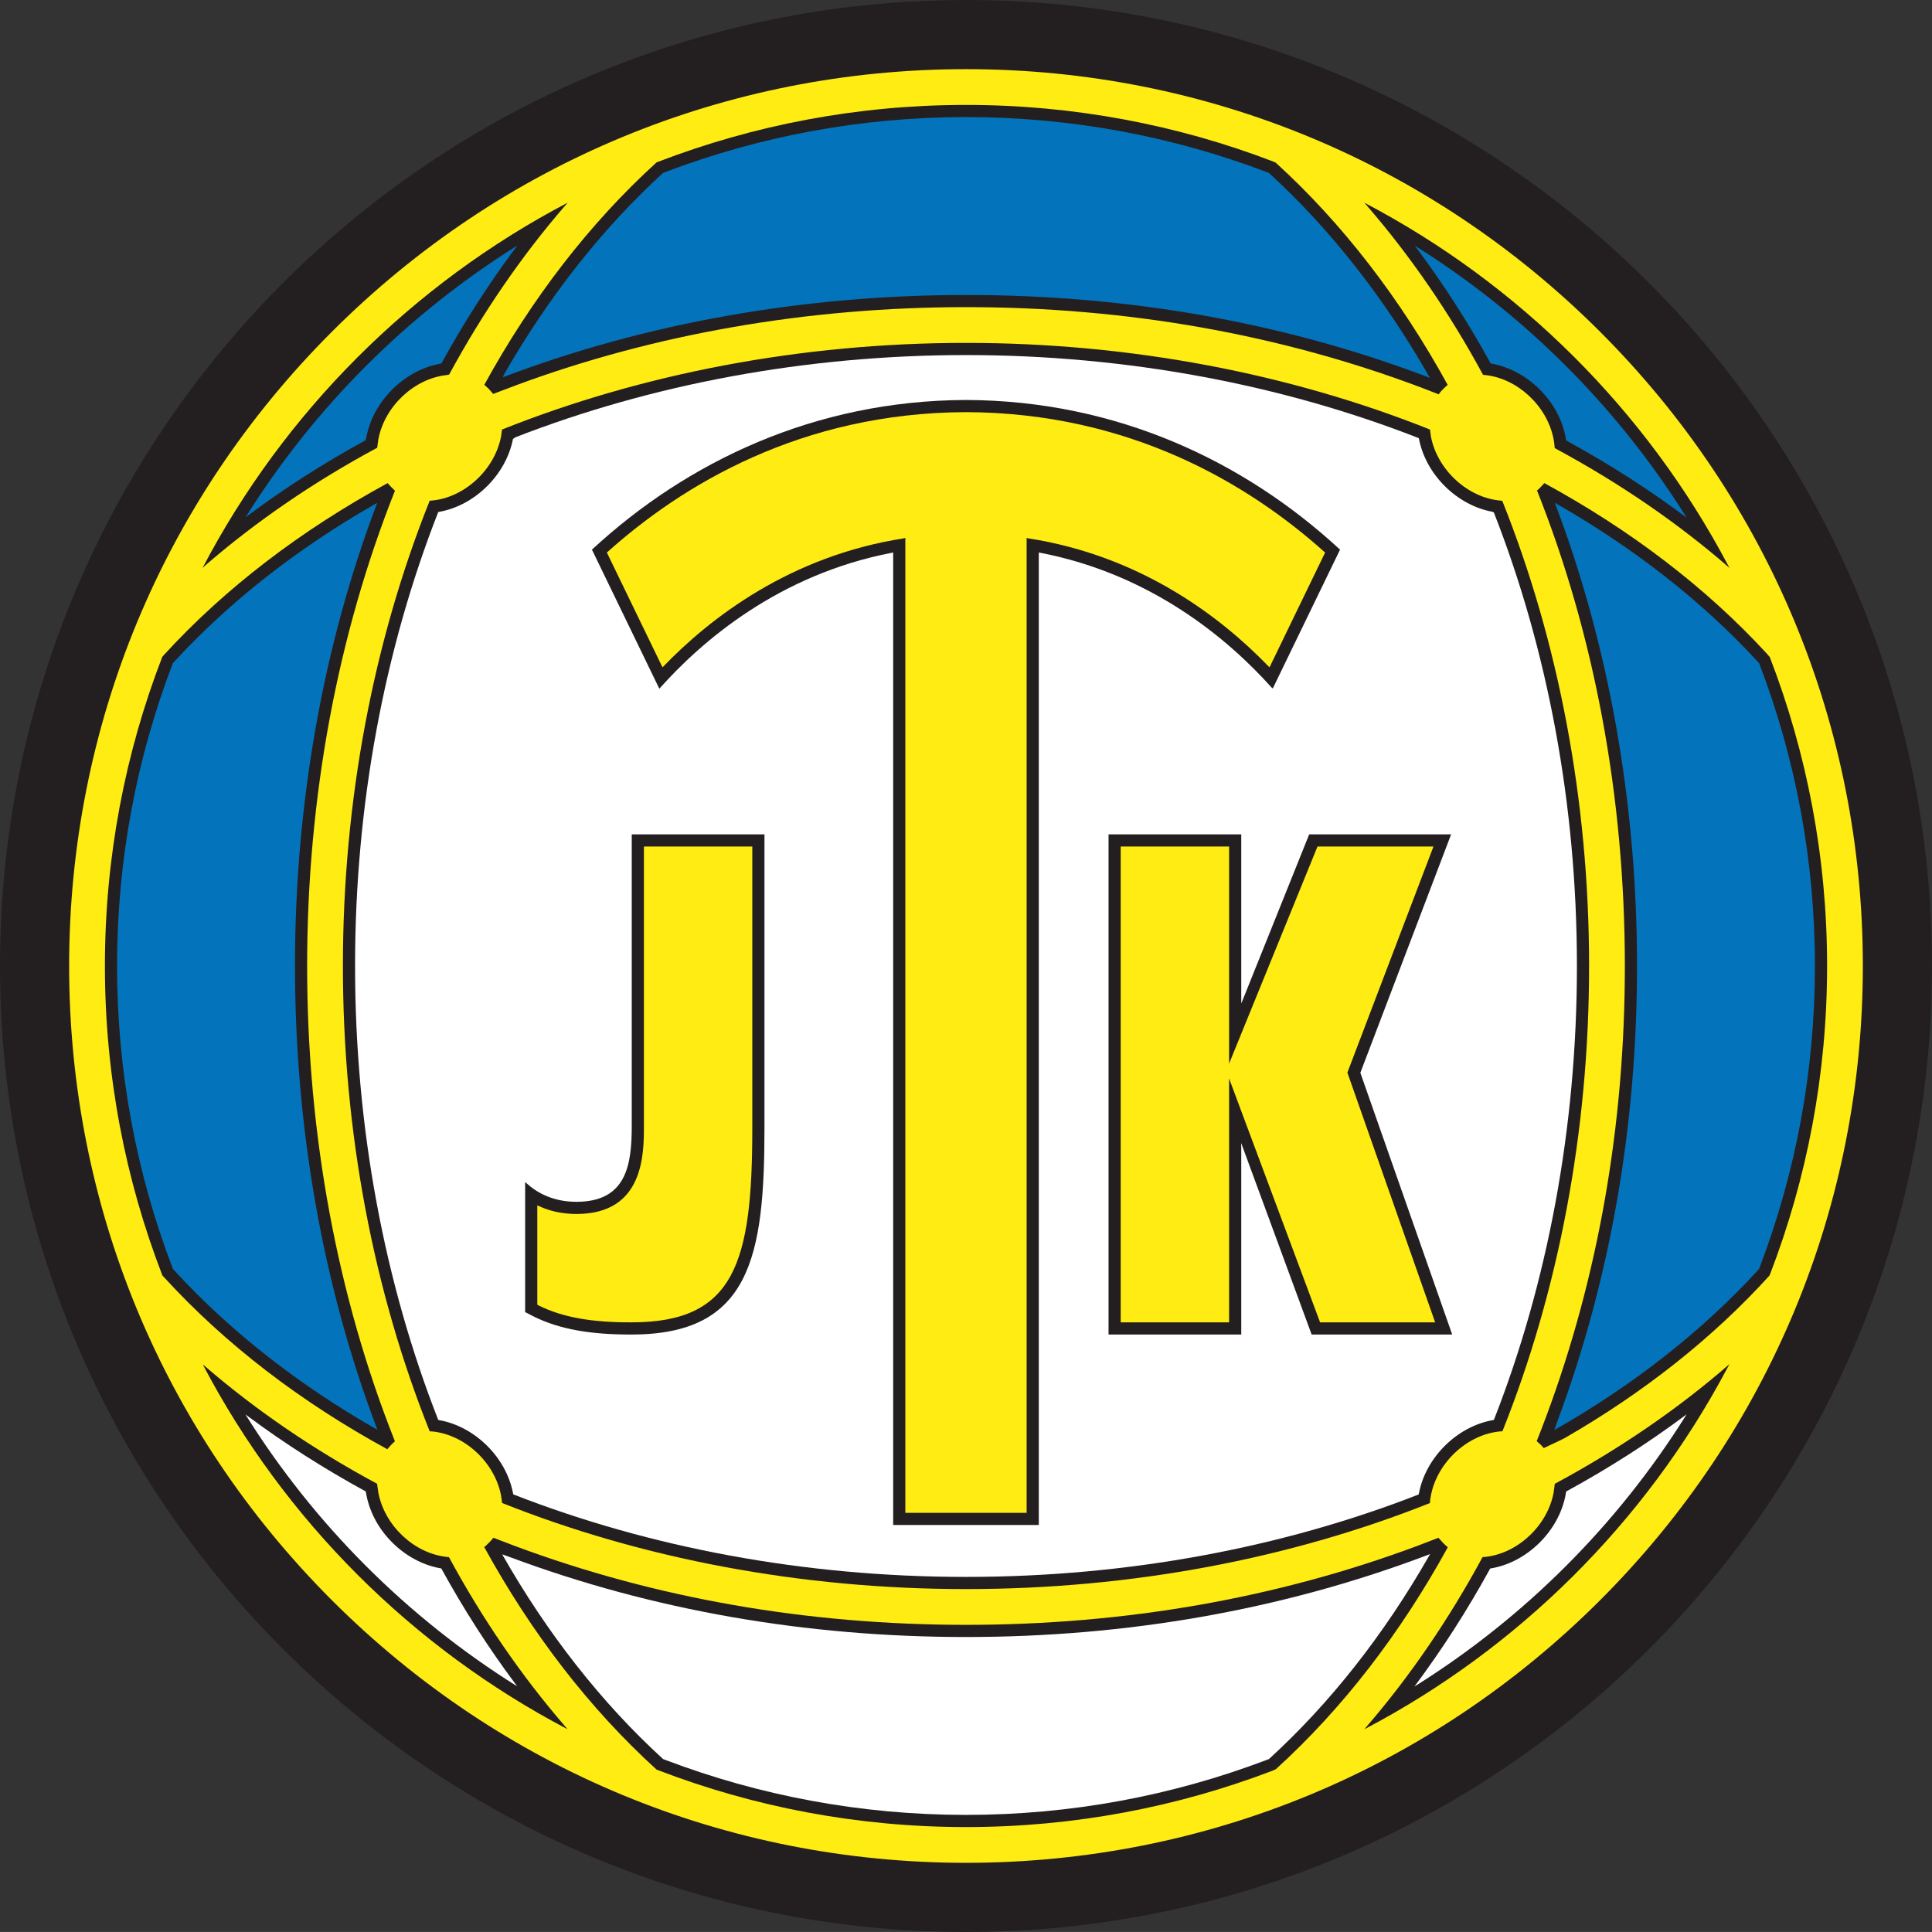
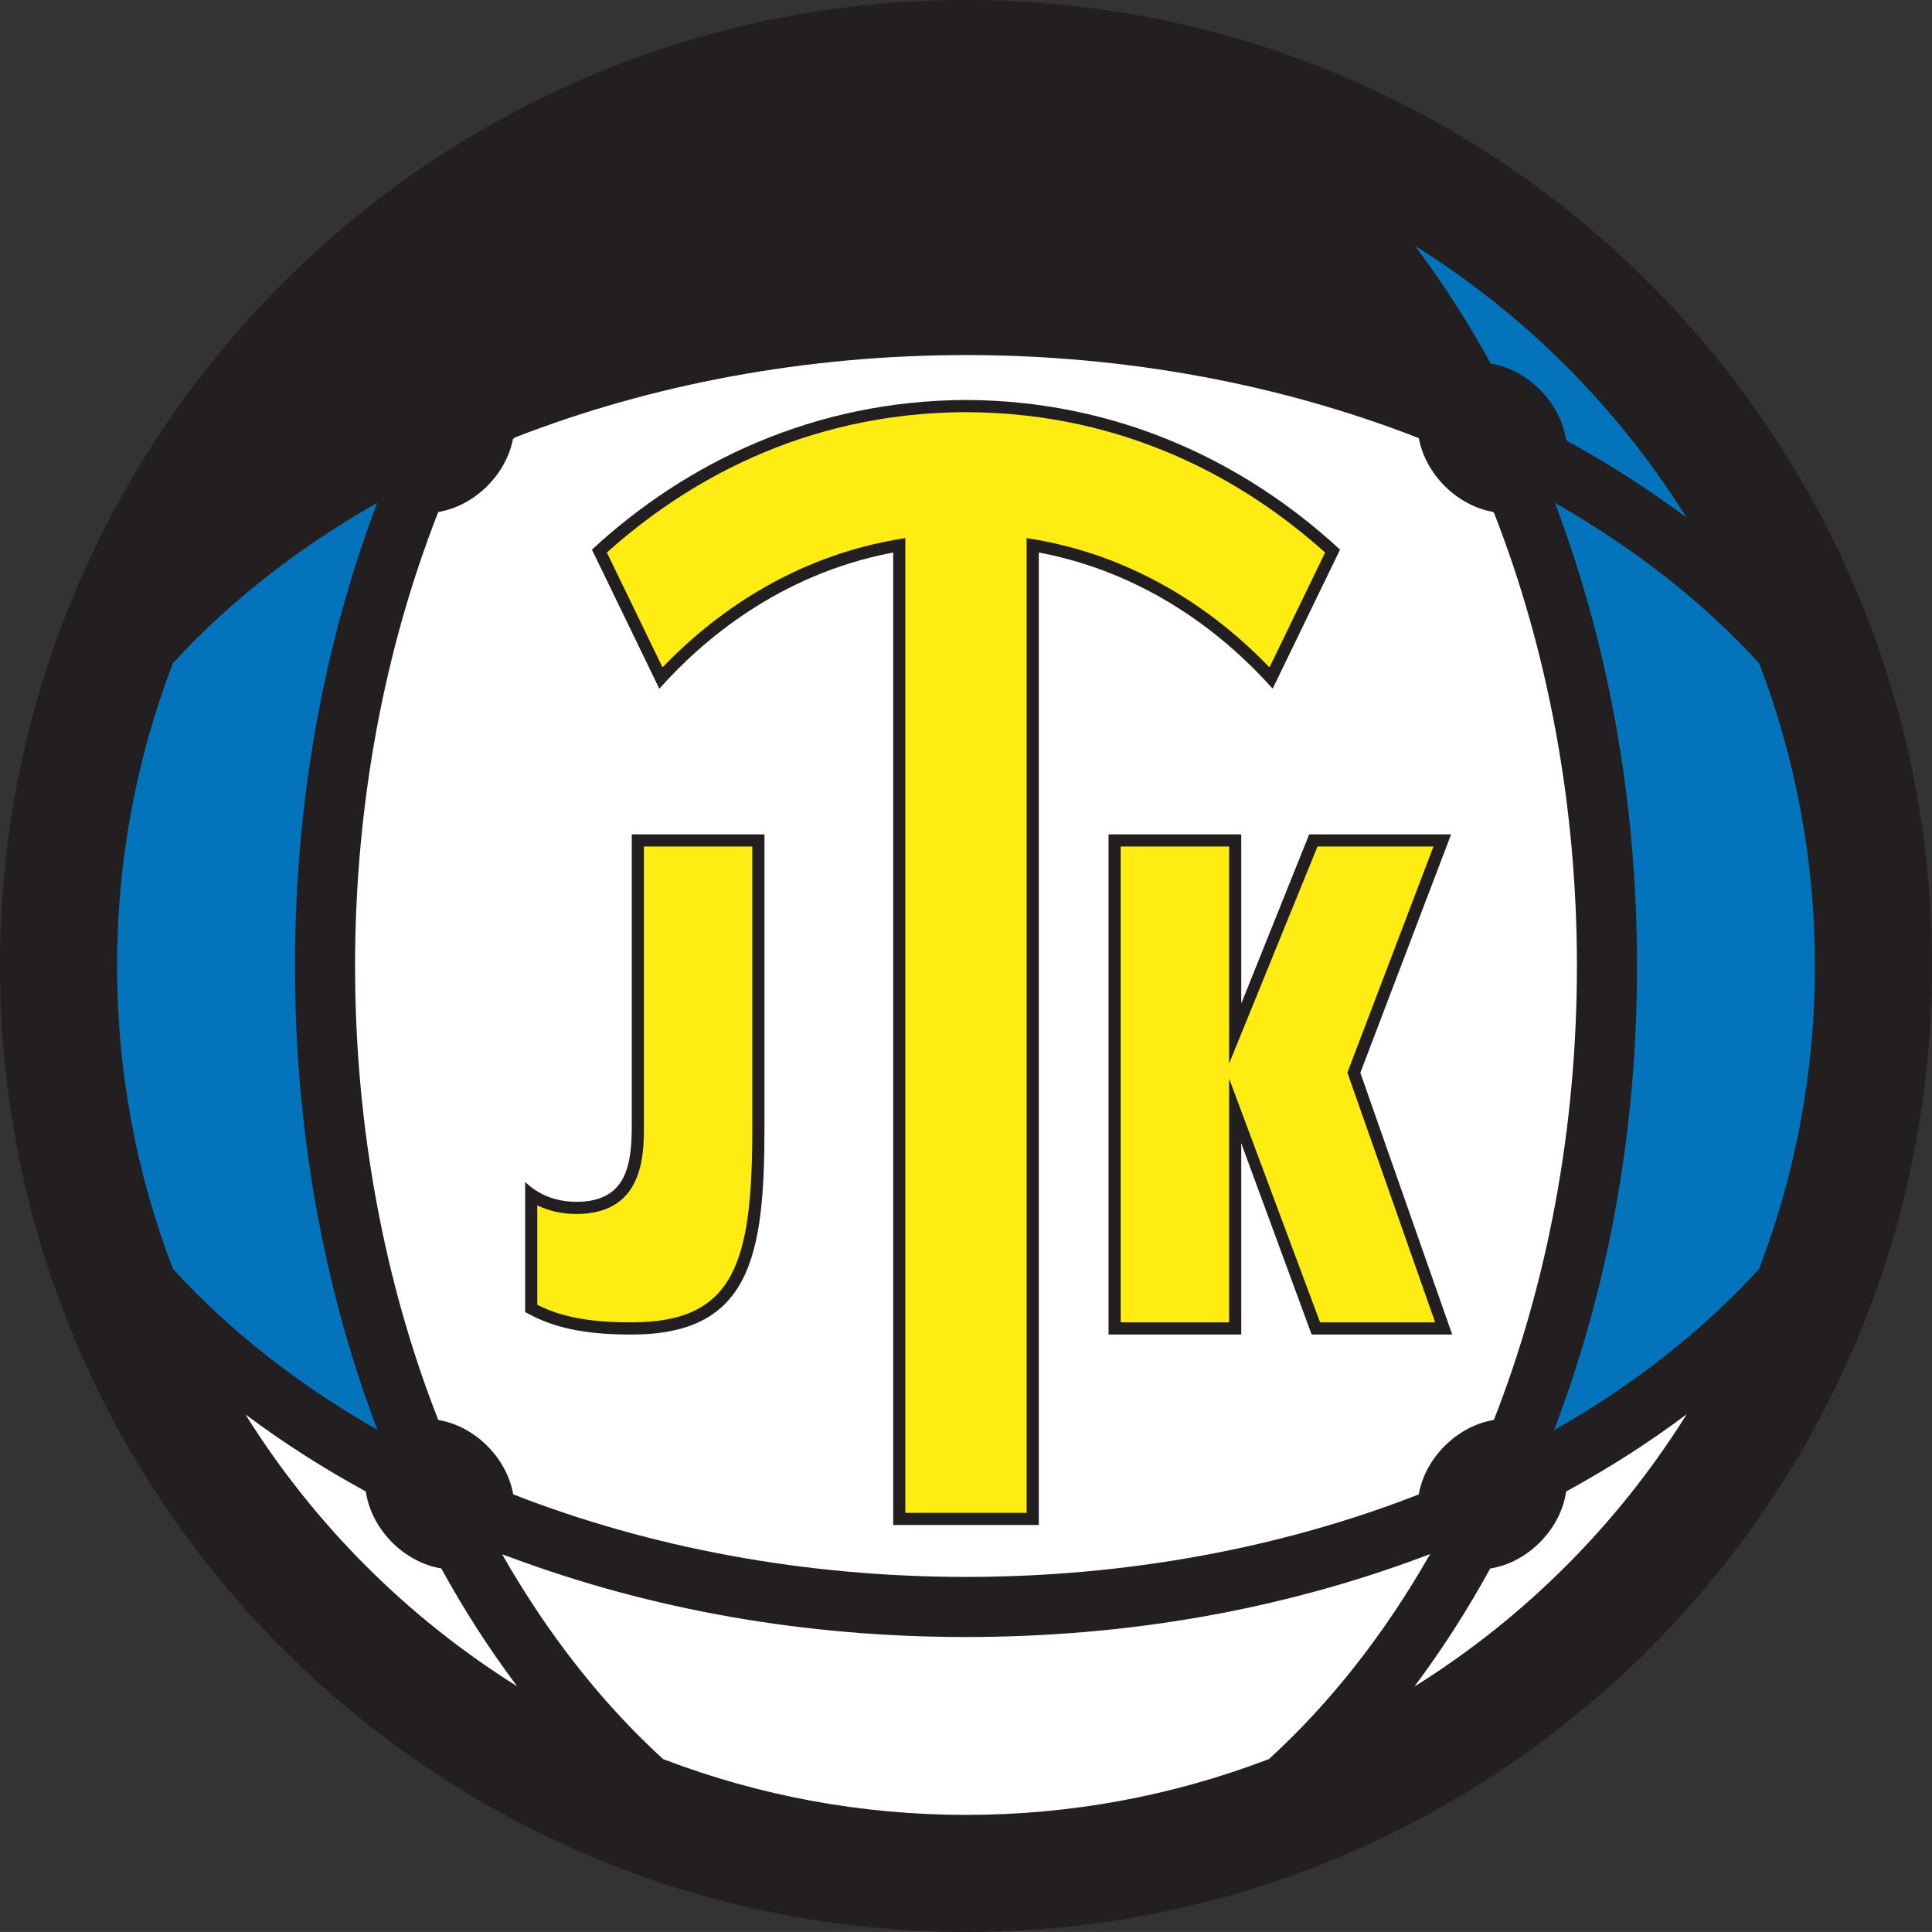
<svg xmlns="http://www.w3.org/2000/svg" width="550.48pt" height="550.47pt" viewBox="0 0 550.48 550.47" version="1.1">
  <rect x="0" y="0" width="550.48" height="550.47" fill="#333333" stroke="none" />
  <defs>
    <clipPath id="clip1">
      <path d="M 0 0 L 550.48 0 L 550.48 550.469 L 0 550.469 Z M 0 0 " />
    </clipPath>
  </defs>
  <g id="surface1">
    <g clip-path="url(#clip1)" clip-rule="nonzero">
      <path style=" stroke:none;fill-rule:nonzero;fill:rgb(13.699%,12.199%,12.5%);fill-opacity:1;" d="M 550.477 275.238 C 550.477 427.25 427.246 550.469 275.238 550.469 C 123.23 550.469 0 427.25 0 275.238 C 0 123.227 123.23 0.004 275.238 0.004 C 427.246 0.004 550.477 123.227 550.477 275.238 " />
    </g>
    <path style=" stroke:none;fill-rule:nonzero;fill:rgb(100%,100%,100%);fill-opacity:1;" d="M 146.734 479.637 C 139.086 469.383 132.07 458.434 125.73 446.887 L 125.105 446.777 C 115.258 444.887 106.418 436.32 104.422 426.07 L 104.211 424.953 C 92.367 418.488 81.18 411.355 70.797 403.645 L 69.945 403.031 C 89.512 434.355 116.047 460.898 147.363 480.48 L 146.734 479.637 " />
    <path style=" stroke:none;fill-rule:nonzero;fill:rgb(100%,100%,100%);fill-opacity:1;" d="M 407.145 443.375 C 394.414 465.629 379.082 485.211 361.547 501.211 L 360.605 501.562 C 334.047 511.613 305.273 517.113 275.238 517.113 C 245.145 517.113 216.316 511.59 189.715 501.5 L 188.934 501.207 C 171.285 485.09 155.867 465.332 143.086 442.875 C 143.086 442.875 144.898 443.516 145.441 443.719 C 185.887 458.785 229.559 466.43 275.238 466.43 C 321.004 466.43 364.742 458.762 405.246 443.637 C 405.996 443.359 406.742 443.078 407.484 442.793 L 407.145 443.375 " />
    <path style=" stroke:none;fill-rule:nonzero;fill:rgb(100%,100%,100%);fill-opacity:1;" d="M 425.027 446.84 C 435.008 445.086 444.035 436.438 446.051 426.07 L 446.234 424.973 C 458.43 418.316 469.926 410.957 480.566 402.98 L 480.137 403.664 C 460.734 434.508 434.57 460.68 403.734 480.09 L 403.016 480.523 C 410.828 470.094 418.055 458.84 424.602 446.91 L 425.027 446.84 " />
-     <path style=" stroke:none;fill-rule:nonzero;fill:rgb(100%,100%,100%);fill-opacity:1;" d="M 404.309 425.406 C 406.309 415.133 415.191 406.547 425.062 404.688 L 425.656 404.559 C 440.922 365.613 449.309 321.352 449.309 275.234 C 449.309 229.234 440.91 184.98 425.641 146.012 L 425.184 145.809 C 415.262 143.992 406.316 135.383 404.309 125.062 L 404.254 124.84 C 365.254 109.574 321.027 101.168 275.238 101.168 C 229.707 101.168 185.719 109.48 146.879 124.586 L 146.164 125.062 C 144.172 135.297 135.359 143.852 125.535 145.762 L 124.867 145.898 C 109.574 184.883 101.168 229.172 101.168 275.234 C 101.168 321.305 109.574 365.594 124.867 404.574 L 125.359 404.676 C 135.254 406.516 144.164 415.113 146.164 425.406 L 146.238 425.785 C 185.102 440.969 229.242 449.305 275.238 449.305 C 321.258 449.305 365.387 440.98 404.223 425.812 L 404.309 425.406 " />
+     <path style=" stroke:none;fill-rule:nonzero;fill:rgb(100%,100%,100%);fill-opacity:1;" d="M 404.309 425.406 C 406.309 415.133 415.191 406.547 425.062 404.688 L 425.656 404.559 C 440.922 365.613 449.309 321.352 449.309 275.234 C 449.309 229.234 440.91 184.98 425.641 146.012 L 425.184 145.809 C 415.262 143.992 406.316 135.383 404.309 125.062 L 404.254 124.84 C 365.254 109.574 321.027 101.168 275.238 101.168 C 229.707 101.168 185.719 109.48 146.879 124.586 L 146.164 125.062 C 144.172 135.297 135.359 143.852 125.535 145.762 L 124.867 145.898 C 109.574 184.883 101.168 229.172 101.168 275.234 C 101.168 321.305 109.574 365.594 124.867 404.574 L 125.359 404.676 C 135.254 406.516 144.164 415.113 146.164 425.406 L 146.238 425.785 C 185.102 440.969 229.242 449.305 275.238 449.305 C 321.258 449.305 365.387 440.98 404.223 425.812 " />
    <path style=" stroke:none;fill-rule:nonzero;fill:rgb(13.699%,12.199%,12.5%);fill-opacity:1;" d="M 187.633 195.766 L 168.879 157.059 L 168.648 156.617 C 195.594 131.684 232.004 114.109 275.238 113.965 C 318.301 114.109 354.594 131.547 381.504 156.324 L 381.816 156.598 L 362.648 196.164 L 362.266 195.844 C 350.148 182.332 328.254 163.605 296.297 157.484 L 295.984 157.426 L 295.984 434.512 L 254.492 434.512 L 254.492 157.426 L 254.141 157.492 C 221.898 163.68 199.898 182.699 187.863 196.234 L 187.633 195.766 " />
    <path style=" stroke:none;fill-rule:nonzero;fill:rgb(13.699%,12.199%,12.5%);fill-opacity:1;" d="M 149.973 337.098 C 152.977 339.852 157.57 342.426 164.246 342.426 C 178.602 342.426 180.004 331.746 180.004 320.719 L 180.004 237.738 L 217.816 237.738 L 217.816 321.418 C 217.816 358.008 213.789 380.242 180.004 380.242 C 168.652 380.293 159.445 378.832 151.855 375.004 C 151.246 374.695 149.629 373.852 149.629 373.852 L 149.629 336.781 L 149.973 337.098 " />
    <path style=" stroke:none;fill-rule:nonzero;fill:rgb(13.699%,12.199%,12.5%);fill-opacity:1;" d="M 353.668 327.371 L 353.668 380.242 L 315.855 380.242 L 315.855 237.738 L 353.668 237.738 L 353.668 284.918 L 353.691 285.891 L 373.023 237.738 L 413.461 237.738 L 387.598 305.664 L 413.77 380.242 L 373.723 380.242 L 353.645 325.68 L 353.668 327.371 " />
    <path style=" stroke:none;fill-rule:nonzero;fill:rgb(100%,92.2%,7.799%);fill-opacity:1;" d="M 188.484 189.574 L 173.133 157.883 L 172.898 157.449 C 194.289 138.234 228.203 117.59 275.246 117.43 C 321.988 117.59 355.773 137.984 377.184 157.098 L 377.566 157.426 L 361.727 190.121 L 361.422 189.852 C 347.883 175.844 325.141 158.367 292.918 153.379 L 292.516 153.27 C 292.516 209.949 292.516 425.168 292.516 431.047 C 287.223 431.047 263.25 431.047 257.957 431.047 C 257.957 425.168 257.957 209.906 257.957 153.25 L 257.512 153.391 C 225.105 158.422 202.297 176.07 188.797 190.117 L 188.484 189.574 " />
    <path style=" stroke:none;fill-rule:nonzero;fill:rgb(100%,92.2%,7.799%);fill-opacity:1;" d="M 375.387 241.203 L 408.43 241.203 L 383.906 305.613 L 408.91 376.773 L 376.129 376.773 L 350.203 307.285 C 350.203 340.129 350.203 373.504 350.203 376.773 C 345.059 376.773 324.465 376.773 319.32 376.773 C 319.32 370.34 319.32 247.641 319.32 241.203 C 324.465 241.203 345.059 241.203 350.203 241.203 C 350.203 244.223 350.203 272.852 350.203 303.051 L 375.387 241.203 " />
    <path style=" stroke:none;fill-rule:nonzero;fill:rgb(100%,92.2%,7.799%);fill-opacity:1;" d="M 153.539 371.988 C 160.301 375.363 168.781 376.828 180.004 376.773 C 209.391 376.773 214.352 359.699 214.352 321.418 C 214.352 321.418 214.352 247.574 214.352 241.203 C 209.207 241.203 188.613 241.203 183.469 241.203 C 183.469 247.57 183.469 320.719 183.469 320.719 C 183.469 328.891 183.469 345.895 164.246 345.895 C 159.93 345.895 156.363 344.969 153.441 343.594 L 153.094 343.434 L 153.094 371.75 L 153.539 371.988 " />
-     <path style=" stroke:none;fill-rule:nonzero;fill:rgb(100%,92.2%,7.799%);fill-opacity:1;" d="M 94.547 455.93 C 46.281 407.664 19.699 343.496 19.699 275.238 C 19.699 206.98 46.281 142.809 94.547 94.547 C 142.809 46.281 206.98 19.703 275.238 19.703 C 343.496 19.703 407.664 46.281 455.93 94.547 C 504.195 142.809 530.777 206.98 530.777 275.238 C 530.777 343.496 504.195 407.664 455.93 455.93 C 407.664 504.191 343.496 530.77 275.238 530.77 C 206.98 530.77 142.809 504.191 94.547 455.93 M 492.34 161.012 C 469.086 116.992 432.832 80.859 388.723 57.75 L 389.418 58.539 C 401.953 73.016 413.047 89.223 422.57 106.809 L 423.215 106.867 C 432.316 107.824 440.809 115.617 442.648 125.062 C 442.816 125.93 442.926 126.781 442.973 127.621 L 443.34 127.871 C 461.562 137.703 478.227 149.129 492.797 161.824 L 492.34 161.012 M 112.52 410.652 C 96.258 369.746 87.512 323.473 87.512 275.234 C 87.512 227.035 96.262 180.746 112.535 139.82 L 112.152 139.438 C 111.602 138.965 110.449 137.652 110.449 137.652 C 85.758 151.094 64.094 167.602 46.664 186.66 L 46.234 187.16 C 35.68 214.508 29.891 244.211 29.891 275.238 C 29.891 306.316 35.699 336.062 46.285 363.449 L 46.777 363.961 C 64.195 383.023 85.77 399.512 110.367 412.926 C 110.367 412.926 111.199 411.934 111.512 411.625 C 111.742 411.395 112.52 410.652 112.52 410.652 M 161.176 492.066 C 148.598 477.559 137.469 461.309 127.918 443.672 L 127.199 443.594 C 118.117 442.609 109.66 434.828 107.824 425.406 C 107.691 424.723 107.445 422.766 107.445 422.766 C 89.523 413.121 73.105 401.941 58.695 389.531 L 57.785 388.789 C 81.016 433.094 117.391 469.469 161.699 492.695 L 161.176 492.066 M 58.277 161.289 C 73 148.516 89.527 137.23 107.48 127.574 C 107.48 127.574 107.707 125.676 107.824 125.062 C 109.664 115.617 118.156 107.824 127.262 106.867 L 127.969 106.734 C 137.535 89.078 148.676 72.816 161.27 58.301 L 161.754 57.75 C 117.371 81.004 80.941 117.445 57.703 161.84 L 58.277 161.289 M 445.938 409.684 C 468.34 396.762 488.051 381.219 504.168 363.449 L 504.41 362.879 C 514.859 335.648 520.59 306.102 520.59 275.238 C 520.59 244.23 514.805 214.551 504.262 187.215 L 503.344 186.156 C 485.996 167.309 464.5 150.977 440.027 137.652 C 440.027 137.652 438.762 139.074 438.145 139.59 L 437.93 139.727 C 454.211 180.645 462.965 226.945 462.965 275.234 C 462.965 320.422 455.422 363.613 440.551 403.613 C 439.672 405.973 438.77 408.316 437.844 410.641 L 438.223 410.949 C 438.812 411.445 439.359 411.996 439.855 412.598 C 439.855 412.598 445.016 410.215 445.938 409.684 M 407.445 427.895 C 407.504 427.293 407.59 426.684 407.711 426.07 C 409.578 416.469 418.324 408.574 427.602 407.836 L 428.086 407.805 C 444.012 367.973 452.773 322.562 452.773 275.234 C 452.773 228.004 443.992 182.574 428.043 142.703 L 427.555 142.633 C 418.297 141.871 409.578 133.984 407.711 124.398 C 407.602 123.828 407.469 122.398 407.469 122.398 C 367.59 106.48 322.219 97.699 275.238 97.699 C 228.273 97.699 182.91 106.477 143.035 122.387 C 143.035 122.387 142.863 123.895 142.762 124.398 C 140.898 133.984 132.18 141.867 122.926 142.633 L 122.441 142.641 C 106.484 182.516 97.703 227.961 97.703 275.234 C 97.703 322.52 106.484 367.965 122.441 407.836 L 123.062 407.852 C 132.266 408.68 140.906 416.535 142.762 426.07 C 142.863 426.578 143.062 428.242 143.062 428.242 C 182.793 444.07 228.062 452.773 275.238 452.773 C 322.457 452.773 367.719 444.078 407.438 428.258 L 407.445 427.895 M 422.43 443.648 C 412.848 461.363 401.762 477.594 389.473 491.848 L 388.785 492.691 C 432.637 469.703 468.723 433.832 491.98 390.137 L 492.777 388.672 C 478.121 401.434 461.344 412.918 442.992 422.785 C 442.992 422.785 442.797 424.66 442.648 425.406 C 440.797 434.93 432.172 442.777 422.98 443.625 L 422.43 443.648 M 412.32 440.68 C 411.66 440.145 411.055 439.543 410.504 438.879 L 409.844 438.16 C 407.918 438.922 405.984 439.664 404.035 440.391 C 363.922 455.367 320.586 462.961 275.238 462.961 C 229.973 462.961 186.707 455.395 146.652 440.469 C 144.617 439.711 142.598 438.938 140.59 438.145 L 139.969 438.879 C 139.469 439.488 137.984 440.824 137.984 440.824 C 151.453 465.355 167.973 486.855 187.055 504.18 L 187.539 504.383 C 214.785 514.848 244.355 520.582 275.238 520.582 C 305.945 520.582 335.352 514.91 362.469 504.562 L 363.52 504.102 C 382.578 486.789 399.074 465.328 412.523 440.848 L 412.32 440.68 M 138.297 109.906 C 138.898 110.41 139.461 110.973 139.969 111.594 L 140.504 112.246 C 140.504 112.246 146.203 110.078 147.395 109.641 C 186.426 95.227 229.996 87.512 275.238 87.512 C 320.965 87.512 364.621 95.227 404.996 110.441 C 406.531 111.02 409.926 112.352 409.926 112.352 C 410.109 112.09 410.305 111.84 410.504 111.594 C 410.996 110.996 412.477 109.648 412.477 109.648 C 399.023 85.145 382.527 63.66 363.48 46.348 L 362.777 46.027 C 335.578 35.605 306.062 29.895 275.238 29.895 C 244.375 29.895 214.824 35.621 187.594 46.07 L 187.105 46.246 C 168.008 63.578 151.469 85.094 137.992 109.641 L 138.297 109.906 " />
    <path style=" stroke:none;fill-rule:nonzero;fill:rgb(1.199%,45.499%,73.7%);fill-opacity:1;" d="M 479.879 146.406 C 460.383 115.547 434.102 89.379 403.145 70.016 L 403.875 71.012 C 411.484 81.223 418.461 92.121 424.77 103.609 L 425.324 103.684 C 435.188 105.555 444.055 114.133 446.051 124.398 C 446.121 124.754 446.18 125.105 446.23 125.453 L 446.699 125.754 C 458.715 132.336 470.051 139.609 480.551 147.48 L 479.879 146.406 " />
-     <path style=" stroke:none;fill-rule:nonzero;fill:rgb(1.199%,45.499%,73.7%);fill-opacity:1;" d="M 70.59 146.926 C 81.098 139.074 92.336 131.891 104.199 125.414 L 104.422 124.398 C 106.426 114.109 115.328 105.516 125.219 103.672 L 125.758 103.559 C 132.055 92.098 139.012 81.223 146.594 71.031 L 147.41 69.965 C 116.094 89.539 89.555 116.074 69.98 147.387 L 70.59 146.926 " />
    <path style=" stroke:none;fill-rule:nonzero;fill:rgb(1.199%,45.499%,73.7%);fill-opacity:1;" d="M 107.227 406.574 C 92.133 366.598 84.047 321.812 84.047 275.234 C 84.047 228.457 92.223 183.445 107.469 143.301 L 106.664 143.727 C 84.836 156.246 65.582 171.254 49.809 188.359 L 49.277 188.91 C 38.992 215.734 33.355 244.84 33.355 275.238 C 33.355 305.625 38.988 334.723 49.266 361.539 L 49.824 362.156 C 65.824 379.551 85.352 394.754 107.52 407.387 L 107.227 406.574 " />
    <path style=" stroke:none;fill-rule:nonzero;fill:rgb(1.199%,45.499%,73.7%);fill-opacity:1;" d="M 443.797 404.82 C 458.816 364.434 466.43 320.836 466.43 275.234 C 466.43 228.391 458.258 183.383 443.016 143.254 L 443.691 143.652 C 465.598 156.207 484.914 171.262 500.73 188.43 L 501.219 188.957 C 511.492 215.766 517.121 244.855 517.121 275.238 C 517.121 305.375 511.578 334.238 501.465 360.871 L 501.184 361.582 C 485.066 379.254 465.32 394.676 442.871 407.461 L 443.797 404.82 " />
-     <path style=" stroke:none;fill-rule:nonzero;fill:rgb(1.199%,45.499%,73.7%);fill-opacity:1;" d="M 143.586 106.73 C 156.254 84.656 171.477 65.223 188.867 49.328 L 189.758 48.953 C 216.348 38.879 245.16 33.359 275.238 33.359 C 305.352 33.359 334.199 38.891 360.816 48.992 L 361.496 49.23 C 379.184 65.379 394.633 85.188 407.438 107.711 L 406.219 107.199 C 365.453 91.836 321.383 84.047 275.238 84.047 C 228.457 84.047 183.43 92.23 143.266 107.488 L 143.586 106.73 " />
  </g>
</svg>